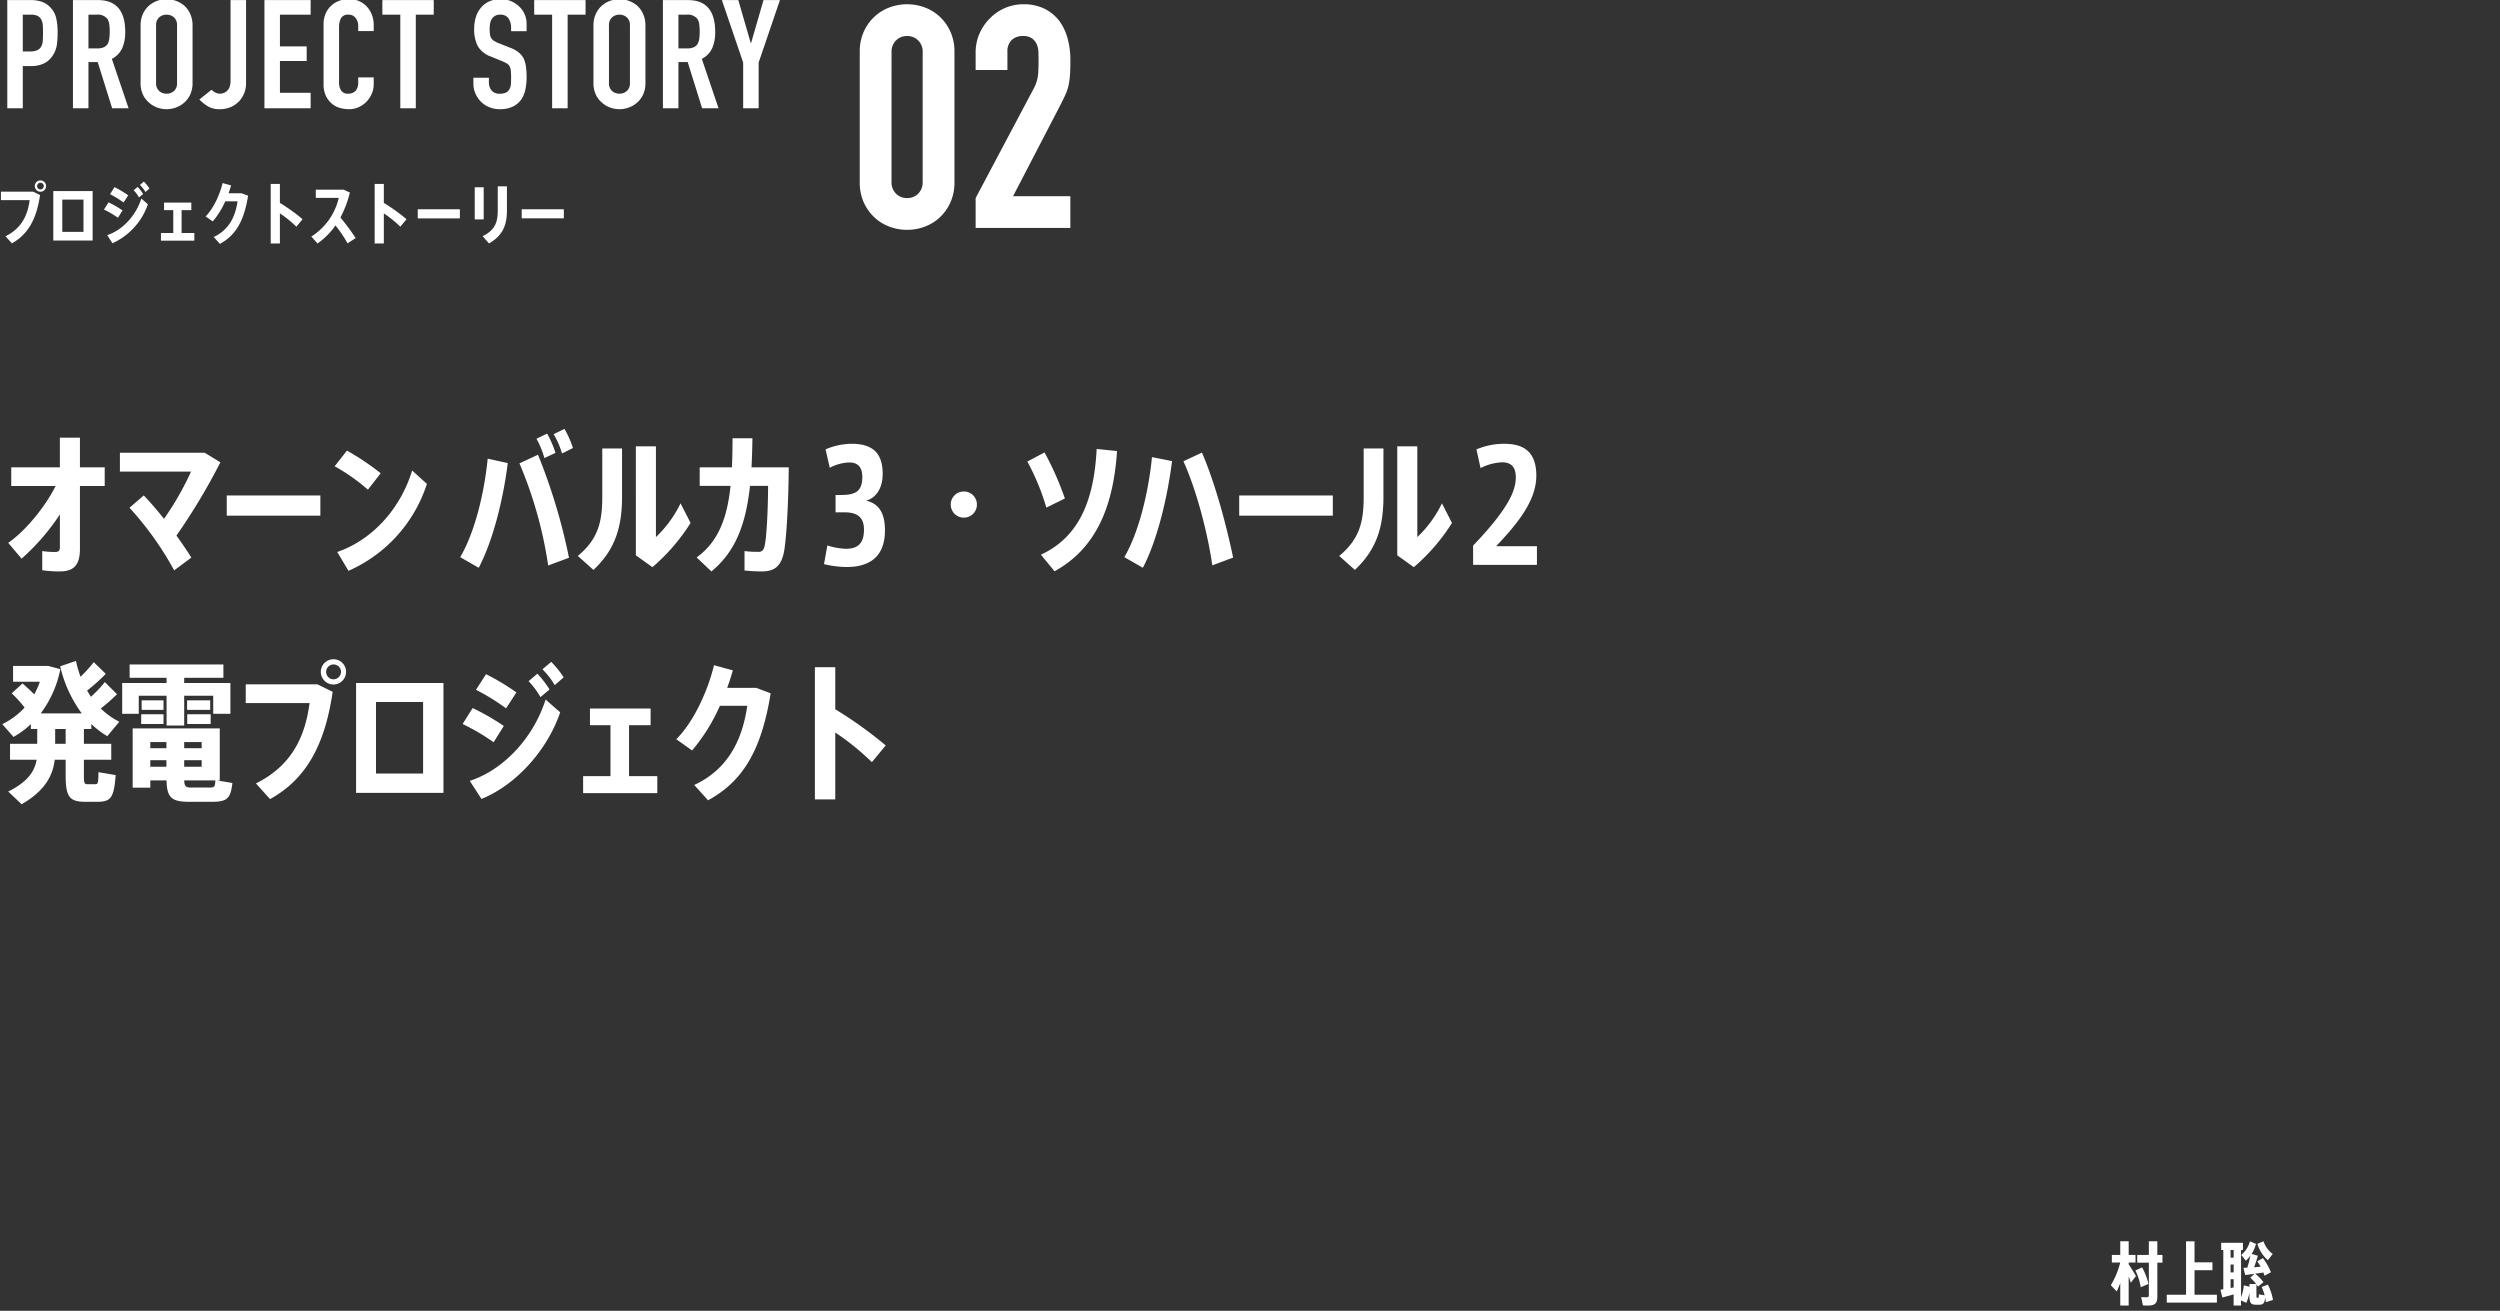
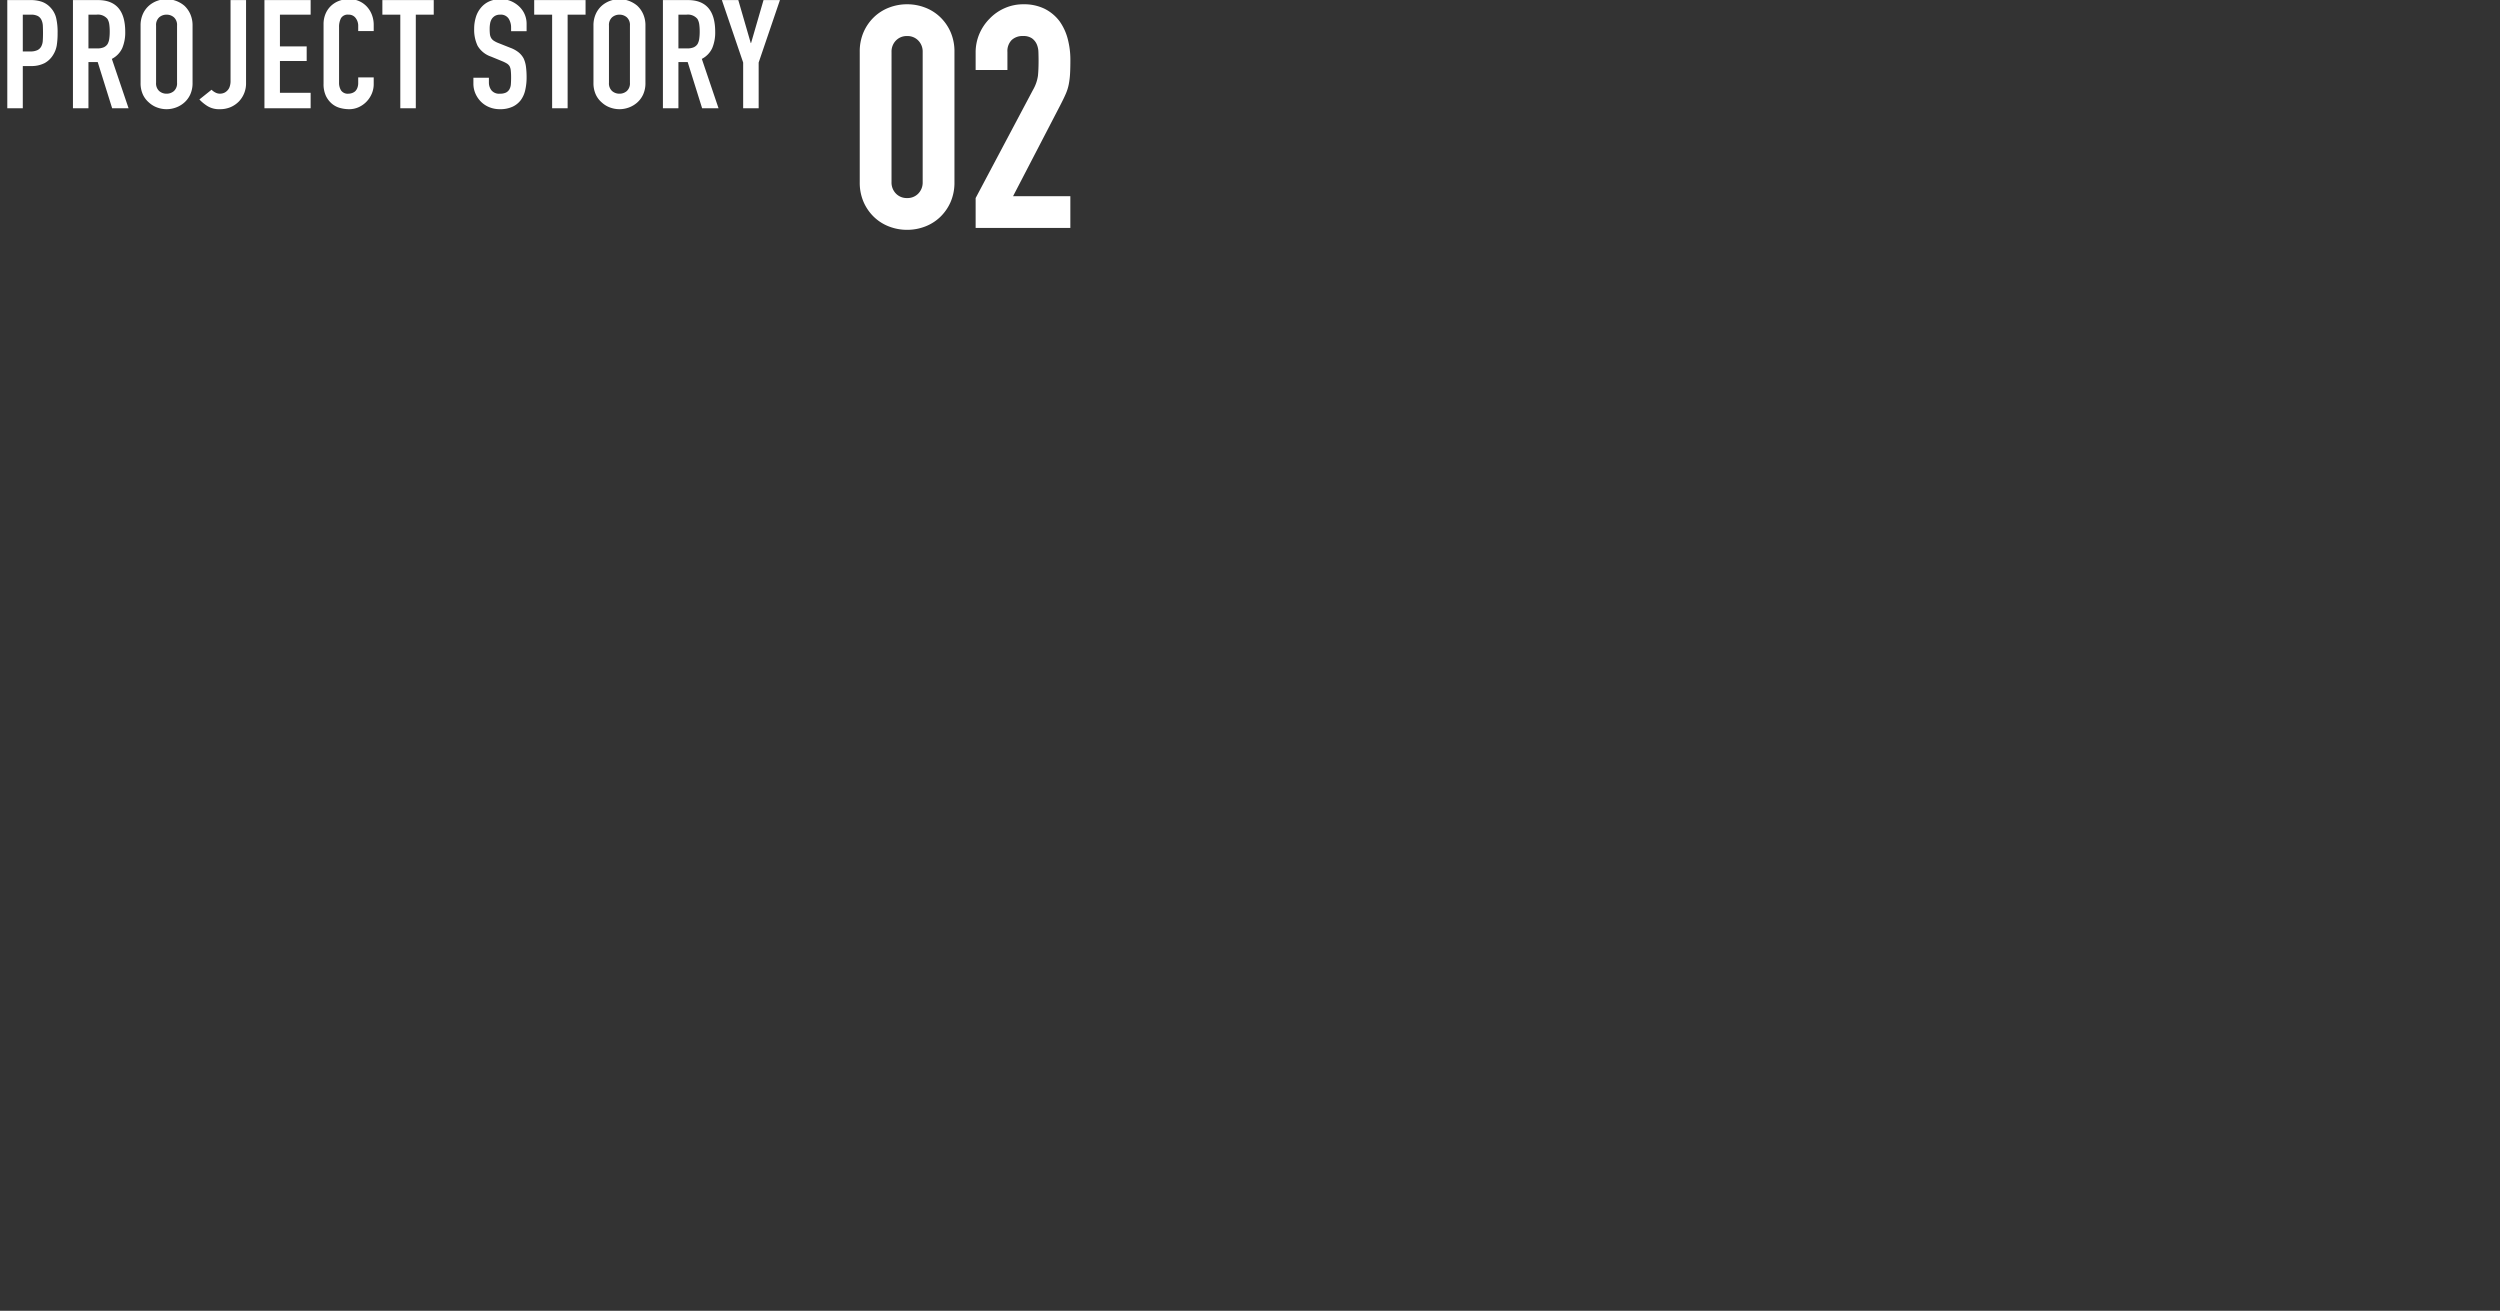
<svg xmlns="http://www.w3.org/2000/svg" width="658" height="345" viewBox="0 0 658 345">
  <rect x="0" y="0" width="658" height="345" fill="#333333" stroke="none" />
  <defs>
    <clipPath id="a">
      <rect width="658" height="345" transform="translate(150 193)" fill="#fff" stroke="#707070" stroke-width="1" />
    </clipPath>
  </defs>
  <g transform="translate(-150 -193)" clip-path="url(#a)">
-     <path d="M27.56-25H21.04v-7.8H15.76V-25H2.96v4.92H14.64C11.88-14.56,6.68-8.24,2.16-5.12L5.68-.96A58.042,58.042,0,0,0,15.76-12.6V-4c0,1-.4,1.28-1.28,1.28a21.64,21.64,0,0,1-3.36-.24V2.08a30.539,30.539,0,0,0,4.56.32c3.84,0,5.36-1.76,5.36-5.96V-20.08h6.52ZM58-26.32l-4.12-2.52H31.56v4.96H50.28a76.177,76.177,0,0,1-7.12,12.44c-1.76-2.24-3.6-4.36-5.32-6.16l-3.76,3.24A82.992,82.992,0,0,1,45.84,2.12l4.52-3.36C49.28-3,47.92-4.96,46.44-7.04A161.747,161.747,0,0,0,58-26.32Zm1.68,8.72v5.32H84.32V-17.6Zm40.52-5.84a68.629,68.629,0,0,0-8.88-5.96l-3.24,4.12a51.393,51.393,0,0,1,8.76,6.16Zm8.28-.72C105.24-13.6,97.56-5.72,88.76-2.72l2.96,4.96a37.571,37.571,0,0,0,20.64-22.88ZM146.2-28.8a26.329,26.329,0,0,0-2.2-5.08l-2.8,1.36a22.943,22.943,0,0,1,2.08,5.08Zm4.6-1.28a24.8,24.8,0,0,0-2.24-5.04l-2.84,1.4a21.442,21.442,0,0,1,2.2,5.08Zm-14.08,4.04A109.563,109.563,0,0,1,144.28.84l5.48-2.04a153.279,153.279,0,0,0-8.16-27.12ZM121.12-1.36,126,1.44c3.76-7.16,6.44-17.92,7.64-27.56l-5.28-1.16C127.48-18.32,125-7.92,121.12-1.36Zm37.4-15.92c0,6.4-.96,11.08-6.44,15.6L156.2,2c5.6-5.24,7.52-11.12,7.52-19.16v-12.8h-5.2Zm20.6,1.76a30.551,30.551,0,0,1-6.48,8.88V-30.52h-5.28V-1.84l4.36,3.12a51.159,51.159,0,0,0,10.04-11.64ZM197.8-25c.12-2.44.2-4.96.24-7.64H192.8c0,2.68-.04,5.24-.16,7.64h-8.48v4.88h8.12c-.88,8.4-3.16,14.64-8.92,18.84l3.88,3.68c6.56-5.36,9.12-12.88,10.16-22.52h4.76c0,5.2-.36,14.92-1.12,16.48a1.4,1.4,0,0,1-1.52.88,24.3,24.3,0,0,1-3.56-.2V2.16a44.364,44.364,0,0,0,4.48.24c3.16,0,4.84-1.12,5.72-4.32.76-2.68,1.36-13.16,1.44-23.08Zm30.16,8.76c2.28-.56,4.36-2.88,4.36-7.04,0-5.72-2.88-7.92-8.28-7.92a17.852,17.852,0,0,0-6.76,1.48l1.12,4.84a11.777,11.777,0,0,1,5.12-1.4c2.08,0,3.44,1.04,3.44,3.8,0,3.96-1.96,4.76-5.68,4.76h-1.36v4.56h2.36c3.6,0,5.12,1.52,5.12,4.56,0,4-2,5.04-4.76,5.04a17.7,17.7,0,0,1-4.88-.88L216.88.48a26.408,26.408,0,0,0,5.92.76c6,0,10.12-2.64,10.12-9.64C232.92-13.32,231.08-15.48,227.96-16.24Zm25.72-2.4a3.415,3.415,0,0,0-3.44,3.44,3.415,3.415,0,0,0,3.44,3.44,3.415,3.415,0,0,0,3.44-3.44A3.415,3.415,0,0,0,253.68-18.64Zm34.96-11.2C287.96-16.4,284.08-6.68,273.96-2l3.6,4.36C288-3.4,293-13.88,294-29.28ZM280.28-16.8a80.6,80.6,0,0,0-5.36-12.12l-4.52,2.4a62,62,0,0,1,5,12.12ZM295.92-1.36l4.88,2.8c3.76-7.16,6.48-18.44,7.68-28.08l-5.28-1.04C302.32-18.72,299.8-7.92,295.92-1.36Zm20.44-27.52-4.88,2.28C315.2-18.36,318-6.84,319.08.8l5.48-2.04C322.92-9.12,320.04-20.28,316.36-28.88Zm9.8,11.28v5.32H350.8V-17.6Zm32.76.32c0,6.4-.96,11.08-6.44,15.6L356.6,2c5.6-5.24,7.52-11.12,7.52-19.16v-12.8h-5.2Zm20.6,1.76a30.55,30.55,0,0,1-6.48,8.88V-30.52h-5.28V-1.84l4.36,3.12a51.159,51.159,0,0,0,10.04-11.64ZM393.8-4.24c4.84-5.2,10.56-11.52,10.56-18.56,0-6.92-4.04-8.4-8.56-8.4a18.987,18.987,0,0,0-7.2,1.48l1.08,4.92a13.672,13.672,0,0,1,5.68-1.52c2.2,0,3.6,1.04,3.6,4,0,3.6-2.2,8.48-11.24,17.92V.68h16.8V-4.24ZM25.08,58.4H23c-.8,0-.92-.28-.92-2.4V51.96h7.2v-4.2h-7.2V43.88h1.96V42.56a22.877,22.877,0,0,0,4.2,3.2l3.16-3.8a19.474,19.474,0,0,1-4.88-3.48,49.1,49.1,0,0,0,4.28-3.76l-3.2-3.2a31.679,31.679,0,0,1-3.68,3.88l-1-1.64a47.541,47.541,0,0,0,4.92-4.4l-3.16-3.08a34.668,34.668,0,0,1-3.48,3.84A29.894,29.894,0,0,1,20,25.96l-4.16,1.4a33.565,33.565,0,0,0,5.68,12.4H10.72a28.455,28.455,0,0,0,5.16-11.64l-3.16-.84H3.44v4.16h7.04A19.065,19.065,0,0,1,9,34.76c-.88-.92-1.92-1.88-3.08-2.88l-2.84,2.6a31.376,31.376,0,0,1,3.4,3.76A19.935,19.935,0,0,1,.6,42.6l2.96,3.36A23.542,23.542,0,0,0,8.12,42.6v1.28H9.8v3.88H2.64v4.2h7c-.52,3.12-2.48,5.92-7.48,8.36l3.52,3.36c5.96-3.4,8.24-7.4,8.72-11.72h2.88V56c0,5.8,1,7.04,5.32,7.04h2.84c3.64,0,4.56-.84,5-7.04l-4.52-.76C25.88,58.2,25.76,58.4,25.08,58.4ZM14.52,47.76V43.88h2.76v3.88ZM55.44,40H49.28v2.56h6.16ZM36.52,35.12h7.32v7.84h4.64V35.12h7.64v4.76h4.52V31.76H48.48V30.4H58.8V26.88H34.12V30.4h9.72v1.36H32.16v8.12h4.36Zm18.8,1.2H49.24v2.52h6.08Zm-12.28,0H37.28v2.52h5.76ZM57.08,57.4h.76V43.72H34.92v15.6h4.64V57.4h4.28c.08,4.56,1.32,5.64,6.04,5.64h5.56c4.28,0,5.24-.68,5.72-4.96Zm-4-8.48h-4.6v-1.6h4.6Zm0,3.16V53.8h-4.6V52.08ZM43.8,47.32v1.6H39.56v-1.6Zm-4.24,4.76H43.8V53.8H39.56Zm15.56,7.2H50.28c-1.36,0-1.72-.28-1.8-1.88h8.2C56.6,59.12,56.44,59.28,55.12,59.28ZM37.16,42.56h5.88V40H37.16ZM64.68,32.12v4.92h16.8C80.2,46.76,76.2,53.8,67.36,58.2l3.72,4.12C80.64,57.04,85.52,48,87.56,34.08l-4-1.96Zm23.12-6.6a3.32,3.32,0,1,0,3.28,3.32A3.278,3.278,0,0,0,87.8,25.52Zm0,5.28a1.96,1.96,0,1,1,1.96-1.96A2.017,2.017,0,0,1,87.8,30.8Zm5.92.96V60.68h23V31.76ZM111.36,55.6H98.96V36.76h12.4Zm33.28-22.12a25.5,25.5,0,0,0-3.2-4.16l-2.32,1.96a20.463,20.463,0,0,1,3.12,4.2Zm3.72-3.2a25.267,25.267,0,0,0-3.28-4.08l-2.32,1.96A19.652,19.652,0,0,1,146,32.32ZM123.64,57.52l3.08,4.76c9.04-3.64,17.32-12.76,20.72-22.8l-3.84-3.36C140.36,46.36,132.36,54.72,123.64,57.52Zm12.28-23.28a63.06,63.06,0,0,0-8-4.8l-2.64,4.12a56.264,56.264,0,0,1,7.92,4.88Zm-3.32,8.84a59.918,59.918,0,0,0-8.2-4.72l-2.64,4.2a55.9,55.9,0,0,1,8.16,4.8Zm32.96,13.2V42.88h5.68v-4.4H155.28v4.4h5.4v13.4h-7.2v4.48H173V56.28Zm33.48-23.24H191.4c.56-1.56,1.08-3.12,1.48-4.6l-4.96-1.36C186.36,33.68,182.6,42,178,46.56l4.16,2.96a48.064,48.064,0,0,0,7.32-11.76h7.2c-1.32,9.16-5.16,16.76-13.96,20.84l3.64,4.04c9.32-5.08,14.08-13.36,16.48-28.16ZM233.12,48.2a107.629,107.629,0,0,0-13.28-9.52V27.6h-5.36V62.4h5.36V44.8a66.214,66.214,0,0,1,9.64,7.8Z" transform="translate(150 341)" fill="#fff" />
-     <path d="M-38.232-9.7h1.8v-2h-1.8v-3.6h-2.214v3.6H-42.66v2h2.2A21.343,21.343,0,0,1-42.93-3.744l1.548,1.656c.306-.63.63-1.386.936-2.214V1.62h2.214V-6.012c.234.594.414,1.17.558,1.638l1.35-1.764c-.432-.792-1.206-2.016-1.908-3.132ZM-34.7-8.424l-1.764.81a14.969,14.969,0,0,1,1.4,4.41l2.034-.864A16.534,16.534,0,0,0-34.7-8.424ZM-29.34-11.7h-1.35v-3.6h-2.232v3.6h-3.06v2.034h3.06V-1.08c0,.414-.2.522-.72.522-.432,0-.936-.018-1.314-.054L-34.47,1.6c.378.018.882.018,1.314.018,1.782,0,2.466-.558,2.466-2.358V-9.666h1.35ZM-20.9-1.224V-7.686h4.716v-2.07H-20.9v-5.526H-23.13V-1.224h-5.076V.846h13.194v-2.07Zm19.3-9.09,1.278-1.638A6.89,6.89,0,0,1-2.754-15.3l-1.6.684A9.2,9.2,0,0,0-1.6-10.314ZM-.252.144A13.765,13.765,0,0,0-1.6-3.888l-1.638.612a13.559,13.559,0,0,1,.792,2.2l-1.53-.252c0,.828-.036.9-.162.9h-.27c-.18,0-.2-.09-.2-.684V-3.96l.414.594,1.44-1.17A13.135,13.135,0,0,0-4.932-6.768l2.16-.306.288.846,1.692-.918A16.43,16.43,0,0,0-2.9-10.872l-1.476.846c.324.486.63.954.882,1.422L-5.22-8.46c.4-1.062.738-2.142.99-3.024l-1.638-.5a9.691,9.691,0,0,0,1.152-2.628l-1.6-.666A7,7,0,0,1-8.6-11.7L-7.4-10.188A7.254,7.254,0,0,0-6.192-11.52c-.2.936-.468,2.088-.81,3.168L-8.028-8.3l.468,1.89,2.466-.324L-6.228-5.724A14.312,14.312,0,0,1-4.68-4.05H-6.444v.72L-7.92-3.708A12.15,12.15,0,0,1-8.658-.54V-13h.5V-14.9h-5.724V-13h.558V-2.664l-.756.126.5,2.034c.792-.2,1.926-.5,2.97-.81V1.62h1.944V.252l1.386.666a11.683,11.683,0,0,0,.828-2.7v.666c0,2.088.324,2.52,1.836,2.52H-4C-2.88,1.4-2.484,1.152-2.3-.468A9.773,9.773,0,0,1-2.124.738ZM-11.412-9.18h.81v2.07h-.81ZM-10.6-13v2.016h-.81V-13Zm-.81,10.008V-5.31h.81v2.16Z" transform="translate(748.5 535)" fill="#fff" />
    <path d="M-27.716-46.33a12.752,12.752,0,0,1,1.025-5.248,12.28,12.28,0,0,1,2.747-3.936,11.818,11.818,0,0,1,3.977-2.5,13.106,13.106,0,0,1,4.715-.861,13.106,13.106,0,0,1,4.715.861,11.818,11.818,0,0,1,3.977,2.5,12.28,12.28,0,0,1,2.747,3.936A12.752,12.752,0,0,1-2.788-46.33v34.276A12.752,12.752,0,0,1-3.813-6.806,12.28,12.28,0,0,1-6.56-2.87a11.818,11.818,0,0,1-3.977,2.5,13.106,13.106,0,0,1-4.715.861,13.106,13.106,0,0,1-4.715-.861,11.818,11.818,0,0,1-3.977-2.5,12.28,12.28,0,0,1-2.747-3.936,12.752,12.752,0,0,1-1.025-5.248Zm8.364,34.276A4.136,4.136,0,0,0-18.2-9.061a3.923,3.923,0,0,0,2.952,1.189A3.923,3.923,0,0,0-12.3-9.061a4.136,4.136,0,0,0,1.148-2.993V-46.33A4.136,4.136,0,0,0-12.3-49.323a3.923,3.923,0,0,0-2.952-1.189A3.923,3.923,0,0,0-18.2-49.323a4.136,4.136,0,0,0-1.148,2.993ZM2.788,0V-7.872L17.876-36.326a10.389,10.389,0,0,0,1.312-3.731q.164-1.6.164-3.977,0-1.066-.041-2.255a5.472,5.472,0,0,0-.451-2.091A3.882,3.882,0,0,0,17.63-49.9a3.916,3.916,0,0,0-2.378-.615,4.133,4.133,0,0,0-2.993,1.066,4.129,4.129,0,0,0-1.107,3.116v4.756H2.788v-4.592a12.357,12.357,0,0,1,.984-4.92A12.7,12.7,0,0,1,6.478-55.1a12.28,12.28,0,0,1,3.936-2.747,11.931,11.931,0,0,1,4.92-1.025,12.261,12.261,0,0,1,5.617,1.189,11.205,11.205,0,0,1,3.9,3.239,14.121,14.121,0,0,1,2.173,4.674,21.642,21.642,0,0,1,.7,5.576q0,2.132-.082,3.567a21.583,21.583,0,0,1-.328,2.747,12.106,12.106,0,0,1-.82,2.624q-.574,1.312-1.558,3.2l-12.3,23.7H27.716V0Z" transform="translate(404 253)" fill="#fff" />
    <path d="M1.92,0V-28.48H8.04a9.1,9.1,0,0,1,2.96.44,5.679,5.679,0,0,1,2.32,1.56,6.1,6.1,0,0,1,1.44,2.62,16.385,16.385,0,0,1,.4,4.06,20.139,20.139,0,0,1-.22,3.24A6.774,6.774,0,0,1,14-14.08a5.955,5.955,0,0,1-2.24,2.18,7.539,7.539,0,0,1-3.68.78H6V0ZM6-24.64v9.68H7.96a4.17,4.17,0,0,0,1.92-.36,2.265,2.265,0,0,0,1-1,3.655,3.655,0,0,0,.38-1.48q.06-.88.06-1.96,0-1-.04-1.9a4.111,4.111,0,0,0-.36-1.58,2.271,2.271,0,0,0-.96-1.04,3.811,3.811,0,0,0-1.84-.36Zm17.28,0v8.88H25.6a4.105,4.105,0,0,0,1.72-.3,2.338,2.338,0,0,0,1-.86,3.91,3.91,0,0,0,.44-1.38,13.269,13.269,0,0,0,.12-1.9,13.269,13.269,0,0,0-.12-1.9,3.8,3.8,0,0,0-.48-1.42,3.246,3.246,0,0,0-2.88-1.12ZM19.2,0V-28.48h6.56q7.2,0,7.2,8.36a10.536,10.536,0,0,1-.78,4.28A6.048,6.048,0,0,1,29.44-13l4.4,13H29.52l-3.8-12.16H23.28V0ZM37-21.76a7.277,7.277,0,0,1,.6-3.04A6.424,6.424,0,0,1,39.2-27a6.764,6.764,0,0,1,2.18-1.28,7.2,7.2,0,0,1,2.46-.44,7.2,7.2,0,0,1,2.46.44A7.251,7.251,0,0,1,48.52-27a6.7,6.7,0,0,1,1.56,2.2,7.277,7.277,0,0,1,.6,3.04V-6.72a7.21,7.21,0,0,1-.6,3.08,6.354,6.354,0,0,1-1.56,2.12A6.859,6.859,0,0,1,46.3-.2a7.2,7.2,0,0,1-2.46.44A7.2,7.2,0,0,1,41.38-.2,6.418,6.418,0,0,1,39.2-1.52a6.107,6.107,0,0,1-1.6-2.12A7.21,7.21,0,0,1,37-6.72ZM41.08-6.72a2.712,2.712,0,0,0,.82,2.18,2.892,2.892,0,0,0,1.94.7,2.892,2.892,0,0,0,1.94-.7,2.712,2.712,0,0,0,.82-2.18V-21.76a2.712,2.712,0,0,0-.82-2.18,2.892,2.892,0,0,0-1.94-.7,2.892,2.892,0,0,0-1.94.7,2.712,2.712,0,0,0-.82,2.18ZM64.76-28.48V-6.72a6.855,6.855,0,0,1-1.84,4.88A6.822,6.822,0,0,1,60.74-.32,7.184,7.184,0,0,1,57.8.24a5.788,5.788,0,0,1-3.26-.86,10.837,10.837,0,0,1-2.06-1.7l3.2-2.56a4.084,4.084,0,0,0,1.02.74,2.62,2.62,0,0,0,1.22.3,3.057,3.057,0,0,0,.84-.14,2.353,2.353,0,0,0,.92-.54,2.6,2.6,0,0,0,.72-1.02,4.519,4.519,0,0,0,.28-1.74v-21.2ZM69.6,0V-28.48H81.76v3.84H73.68v8.36h7.04v3.84H73.68v8.36h8.08V0ZM98.36-8.12v1.76a6.342,6.342,0,0,1-.5,2.5,6.916,6.916,0,0,1-1.38,2.1A6.653,6.653,0,0,1,94.42-.3a6.031,6.031,0,0,1-2.54.54,9.134,9.134,0,0,1-2.36-.32A5.583,5.583,0,0,1,87.36-1.2a6.193,6.193,0,0,1-1.58-2.06,7.293,7.293,0,0,1-.62-3.22V-22.16a6.936,6.936,0,0,1,.48-2.6A6.119,6.119,0,0,1,87-26.84a6.322,6.322,0,0,1,2.1-1.38,7.056,7.056,0,0,1,2.7-.5,6.187,6.187,0,0,1,4.68,1.88,6.679,6.679,0,0,1,1.38,2.18,7.362,7.362,0,0,1,.5,2.74v1.6H94.28v-1.36a3.3,3.3,0,0,0-.68-2.08,2.2,2.2,0,0,0-1.84-.88,2.073,2.073,0,0,0-2.02.94,5.038,5.038,0,0,0-.5,2.38V-6.76a3.771,3.771,0,0,0,.54,2.08,2.127,2.127,0,0,0,1.94.84,2.963,2.963,0,0,0,.86-.14,2.566,2.566,0,0,0,.86-.46,2.441,2.441,0,0,0,.6-.88,3.565,3.565,0,0,0,.24-1.4v-1.4Zm7,8.12V-24.64h-4.72v-3.84h13.52v3.84h-4.72V0ZM138.6-20.28h-4.08v-.92a4.356,4.356,0,0,0-.66-2.42,2.441,2.441,0,0,0-2.22-1.02,2.567,2.567,0,0,0-1.36.32,2.682,2.682,0,0,0-.84.8,3.383,3.383,0,0,0-.44,1.18,7.7,7.7,0,0,0-.12,1.38,13.526,13.526,0,0,0,.06,1.4,2.658,2.658,0,0,0,.3,1,2.224,2.224,0,0,0,.7.76,6.431,6.431,0,0,0,1.26.64l3.12,1.24a7.736,7.736,0,0,1,2.2,1.22,5.274,5.274,0,0,1,1.32,1.62,7.573,7.573,0,0,1,.6,2.18,21.572,21.572,0,0,1,.16,2.78,14.658,14.658,0,0,1-.36,3.34,7.036,7.036,0,0,1-1.16,2.62,5.758,5.758,0,0,1-2.2,1.76,7.76,7.76,0,0,1-3.32.64,7.263,7.263,0,0,1-2.76-.52,6.565,6.565,0,0,1-2.2-1.44,7.008,7.008,0,0,1-1.46-2.14,6.5,6.5,0,0,1-.54-2.66V-8.04h4.08v1.28a3.333,3.333,0,0,0,.66,2.02,2.571,2.571,0,0,0,2.22.9,3.58,3.58,0,0,0,1.62-.3,2.154,2.154,0,0,0,.9-.86,3.158,3.158,0,0,0,.38-1.34q.06-.78.06-1.74a17.243,17.243,0,0,0-.08-1.84,3.167,3.167,0,0,0-.32-1.16,2.249,2.249,0,0,0-.74-.72,9.483,9.483,0,0,0-1.22-.6l-2.92-1.2a6.467,6.467,0,0,1-3.54-2.86,9.838,9.838,0,0,1-.9-4.46,10.347,10.347,0,0,1,.44-3.04,6.915,6.915,0,0,1,1.32-2.48,6.05,6.05,0,0,1,2.14-1.66,7.143,7.143,0,0,1,3.1-.62,6.769,6.769,0,0,1,2.78.56,7.161,7.161,0,0,1,2.18,1.48,6.18,6.18,0,0,1,1.84,4.4ZM145.32,0V-24.64H140.6v-3.84h13.52v3.84H149.4V0ZM156.2-21.76a7.276,7.276,0,0,1,.6-3.04,6.424,6.424,0,0,1,1.6-2.2,6.764,6.764,0,0,1,2.18-1.28,7.2,7.2,0,0,1,2.46-.44,7.2,7.2,0,0,1,2.46.44A7.251,7.251,0,0,1,167.72-27a6.7,6.7,0,0,1,1.56,2.2,7.276,7.276,0,0,1,.6,3.04V-6.72a7.21,7.21,0,0,1-.6,3.08,6.354,6.354,0,0,1-1.56,2.12A6.859,6.859,0,0,1,165.5-.2a7.2,7.2,0,0,1-2.46.44,7.2,7.2,0,0,1-2.46-.44,6.418,6.418,0,0,1-2.18-1.32,6.107,6.107,0,0,1-1.6-2.12,7.21,7.21,0,0,1-.6-3.08Zm4.08,15.04a2.712,2.712,0,0,0,.82,2.18,2.892,2.892,0,0,0,1.94.7,2.892,2.892,0,0,0,1.94-.7,2.712,2.712,0,0,0,.82-2.18V-21.76a2.712,2.712,0,0,0-.82-2.18,2.892,2.892,0,0,0-1.94-.7,2.892,2.892,0,0,0-1.94.7,2.712,2.712,0,0,0-.82,2.18Zm18.28-17.92v8.88h2.32a4.105,4.105,0,0,0,1.72-.3,2.338,2.338,0,0,0,1-.86,3.91,3.91,0,0,0,.44-1.38,13.269,13.269,0,0,0,.12-1.9,13.269,13.269,0,0,0-.12-1.9,3.8,3.8,0,0,0-.48-1.42,3.246,3.246,0,0,0-2.88-1.12ZM174.48,0V-28.48h6.56q7.2,0,7.2,8.36a10.536,10.536,0,0,1-.78,4.28A6.048,6.048,0,0,1,184.72-13l4.4,13H184.8L181-12.16h-2.44V0ZM195.6,0V-12.04L190-28.48h4.32l3.28,11.32h.08l3.28-11.32h4.32l-5.6,16.44V0Z" transform="translate(150 221.5)" fill="#fff" />
-     <path d="M1.746-12.546v2.214h7.56C8.73-5.958,6.93-2.79,2.952-.81L4.626,1.044c4.3-2.376,6.5-6.444,7.416-12.708l-1.8-.882Zm10.4-2.97a1.49,1.49,0,0,0-1.494,1.494,1.5,1.5,0,0,0,1.494,1.494,1.486,1.486,0,0,0,1.476-1.494A1.475,1.475,0,0,0,12.15-15.516Zm0,2.376a.908.908,0,0,1-.882-.882.908.908,0,0,1,.882-.882.908.908,0,0,1,.882.882A.908.908,0,0,1,12.15-13.14Zm3.384.432V.306h10.35V-12.708ZM23.472-1.98h-5.58v-8.478h5.58Zm15.7-9.954a11.476,11.476,0,0,0-1.44-1.872l-1.044.882a9.209,9.209,0,0,1,1.4,1.89Zm1.674-1.44a11.37,11.37,0,0,0-1.476-1.836l-1.044.882a8.843,8.843,0,0,1,1.458,1.872ZM29.718-1.116,31.1,1.026a17.5,17.5,0,0,0,9.324-10.26L38.7-10.746C37.242-6.138,33.642-2.376,29.718-1.116Zm5.526-10.476a28.377,28.377,0,0,0-3.6-2.16L30.456-11.9A25.319,25.319,0,0,1,34.02-9.7ZM33.75-7.614a26.963,26.963,0,0,0-3.69-2.124l-1.188,1.89a25.154,25.154,0,0,1,3.672,2.16ZM49.3-1.674V-7.7h2.556v-1.98H44.676V-7.7h2.43v6.03h-3.24V.342H52.65V-1.674ZM65.088-12.132H61.65c.252-.7.486-1.4.666-2.07l-2.232-.612c-.7,2.97-2.394,6.714-4.464,8.766l1.872,1.332a21.629,21.629,0,0,0,3.294-5.292h3.24C63.432-5.886,61.7-2.466,57.744-.63l1.638,1.818C63.576-1.1,65.718-4.824,66.8-11.484ZM81.144-5.31a48.433,48.433,0,0,0-5.976-4.284V-14.58H72.756V1.08h2.412V-6.84a29.8,29.8,0,0,1,4.338,3.51ZM95.112-.342A62.62,62.62,0,0,0,91.1-5.76a27.3,27.3,0,0,0,2.484-6.57l-1.656-.756H84.618v2.16h6.048A16.436,16.436,0,0,1,83.448-.738l1.62,1.818A18.847,18.847,0,0,0,89.8-3.672,33.766,33.766,0,0,1,92.97,1.044ZM108.5-5.31a48.433,48.433,0,0,0-5.976-4.284V-14.58h-2.412V1.08h2.412V-6.84a29.8,29.8,0,0,1,4.338,3.51Zm2.952-2.61v2.394h11.088V-7.92Zm17.352-5.8H126.45v8.46h2.358Zm3.708-.234v6.318c0,3.276-.81,5.22-3.978,6.8l1.674,1.908c3.42-1.98,4.716-4.554,4.716-8.64v-6.39Zm6.3,6.03v2.394H149.9V-7.92Z" transform="translate(148.5 256)" fill="#fff" />
  </g>
</svg>